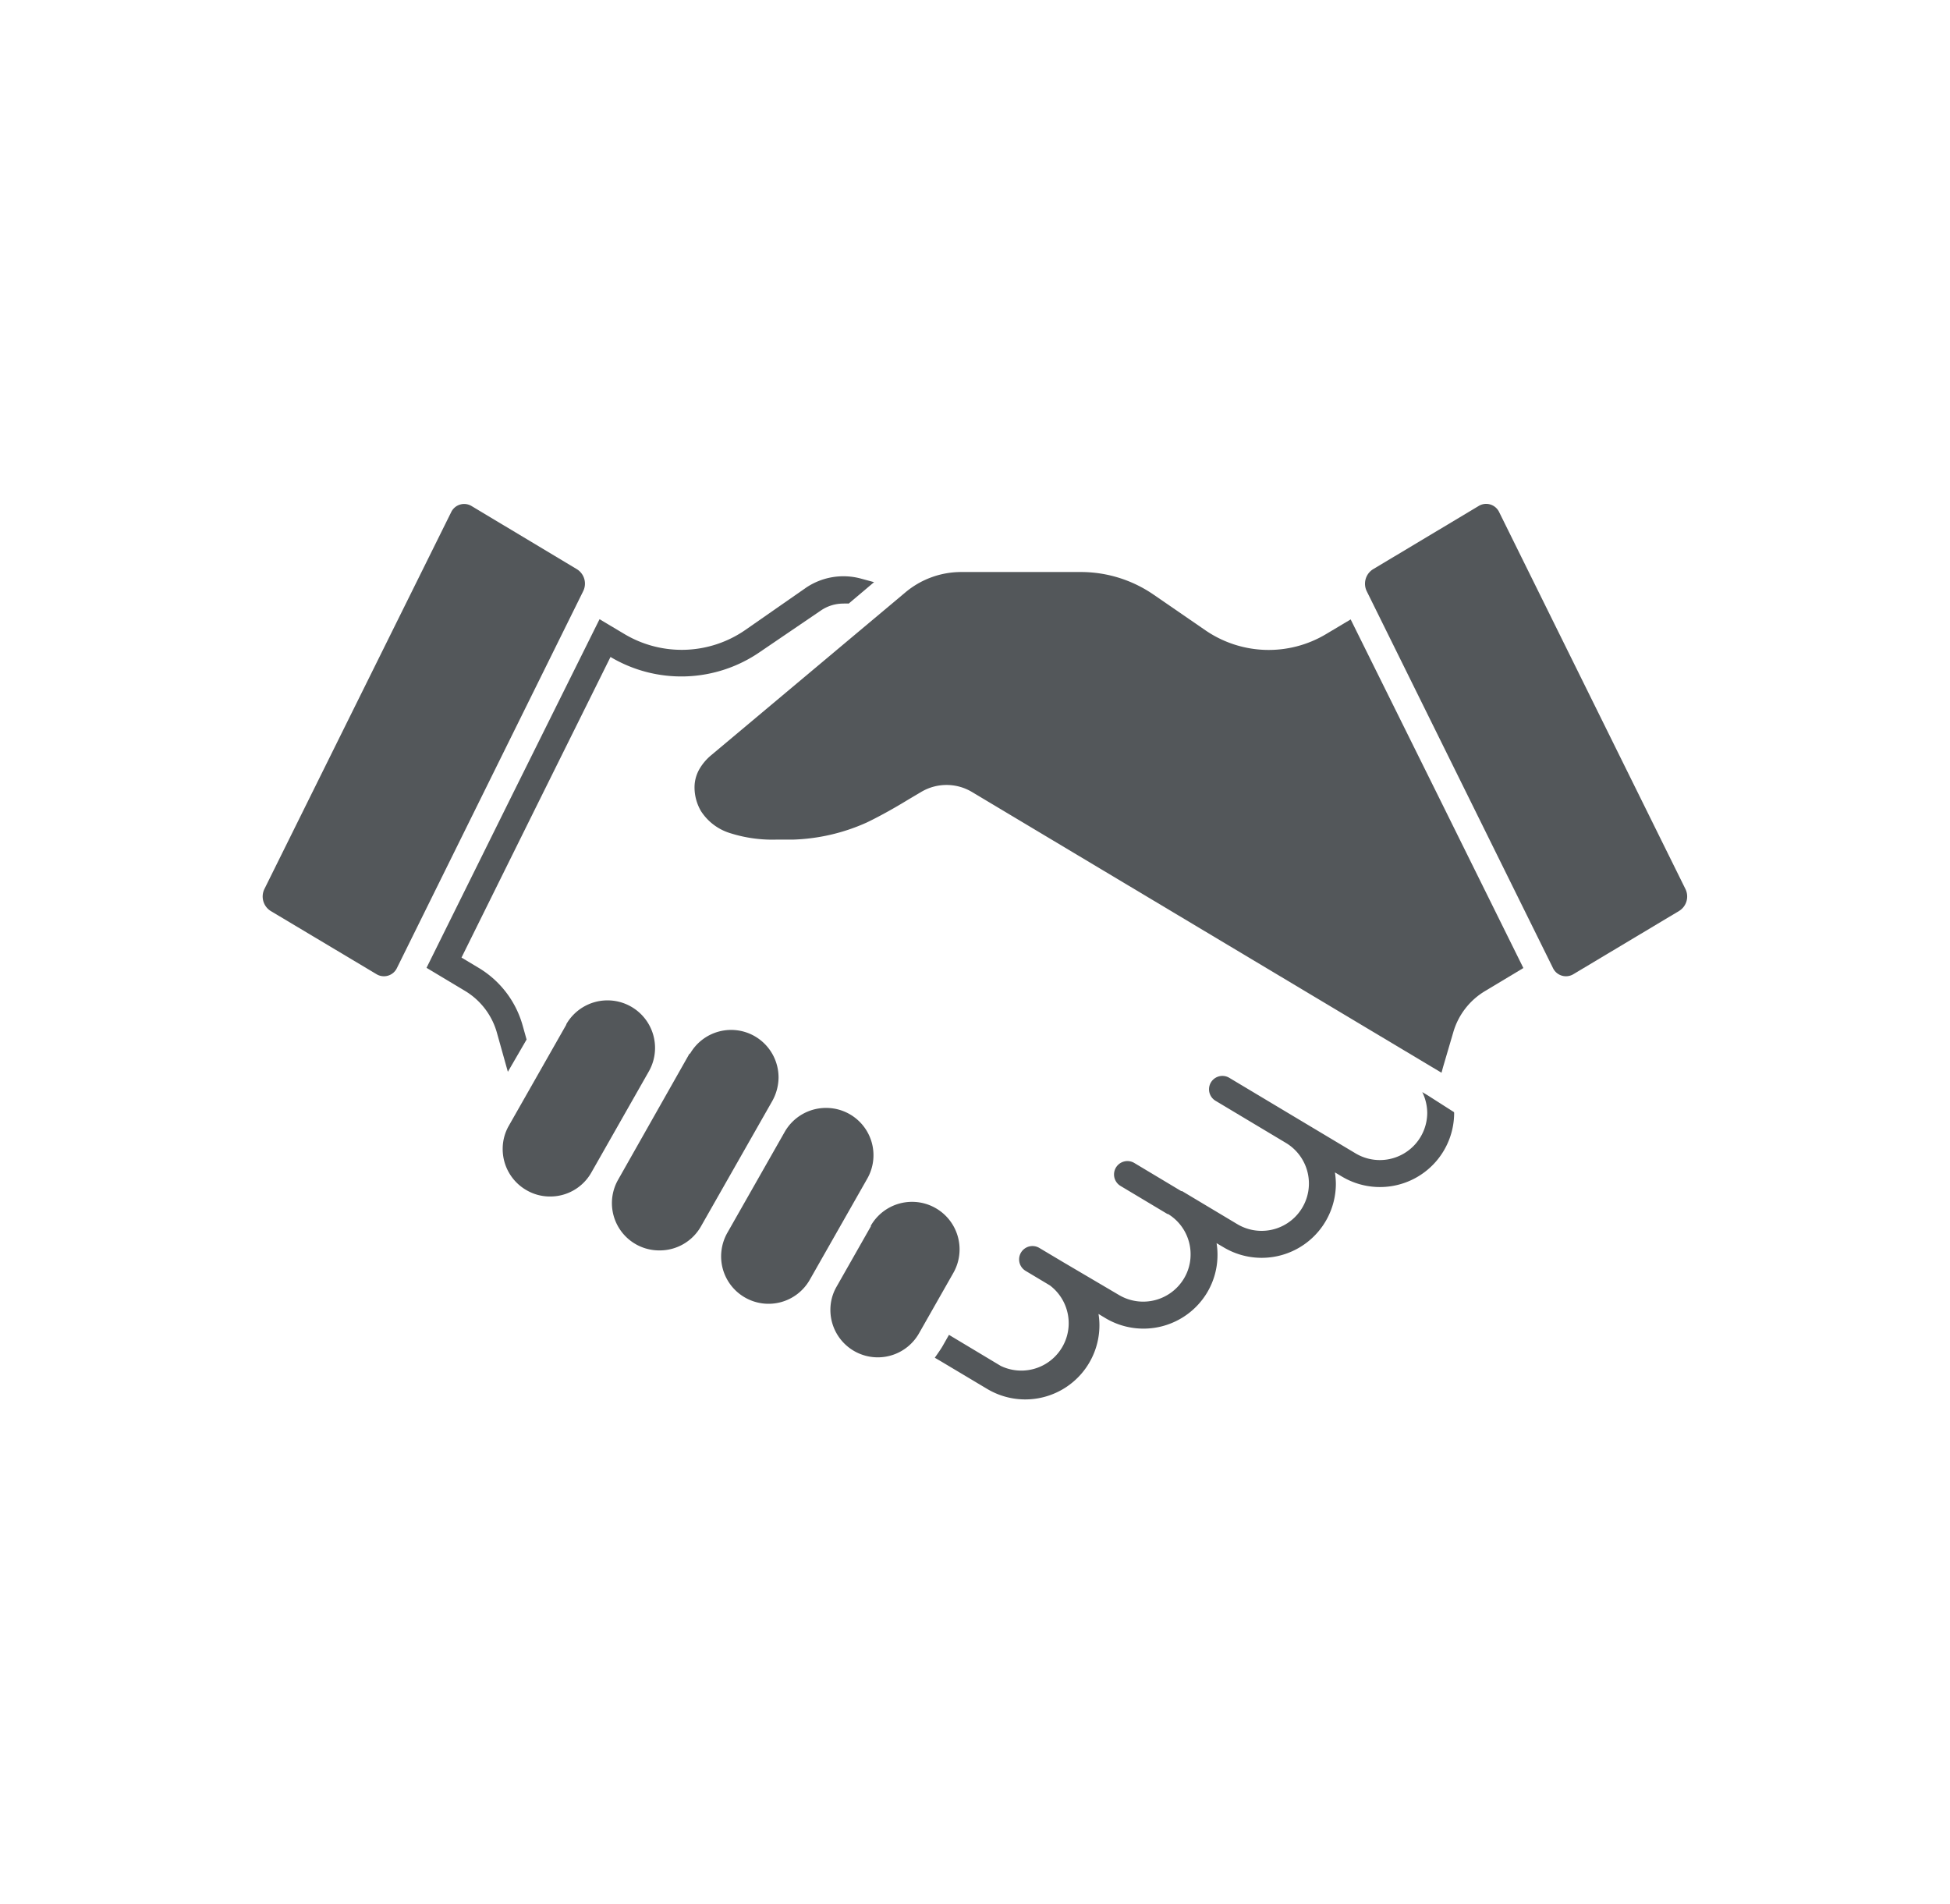
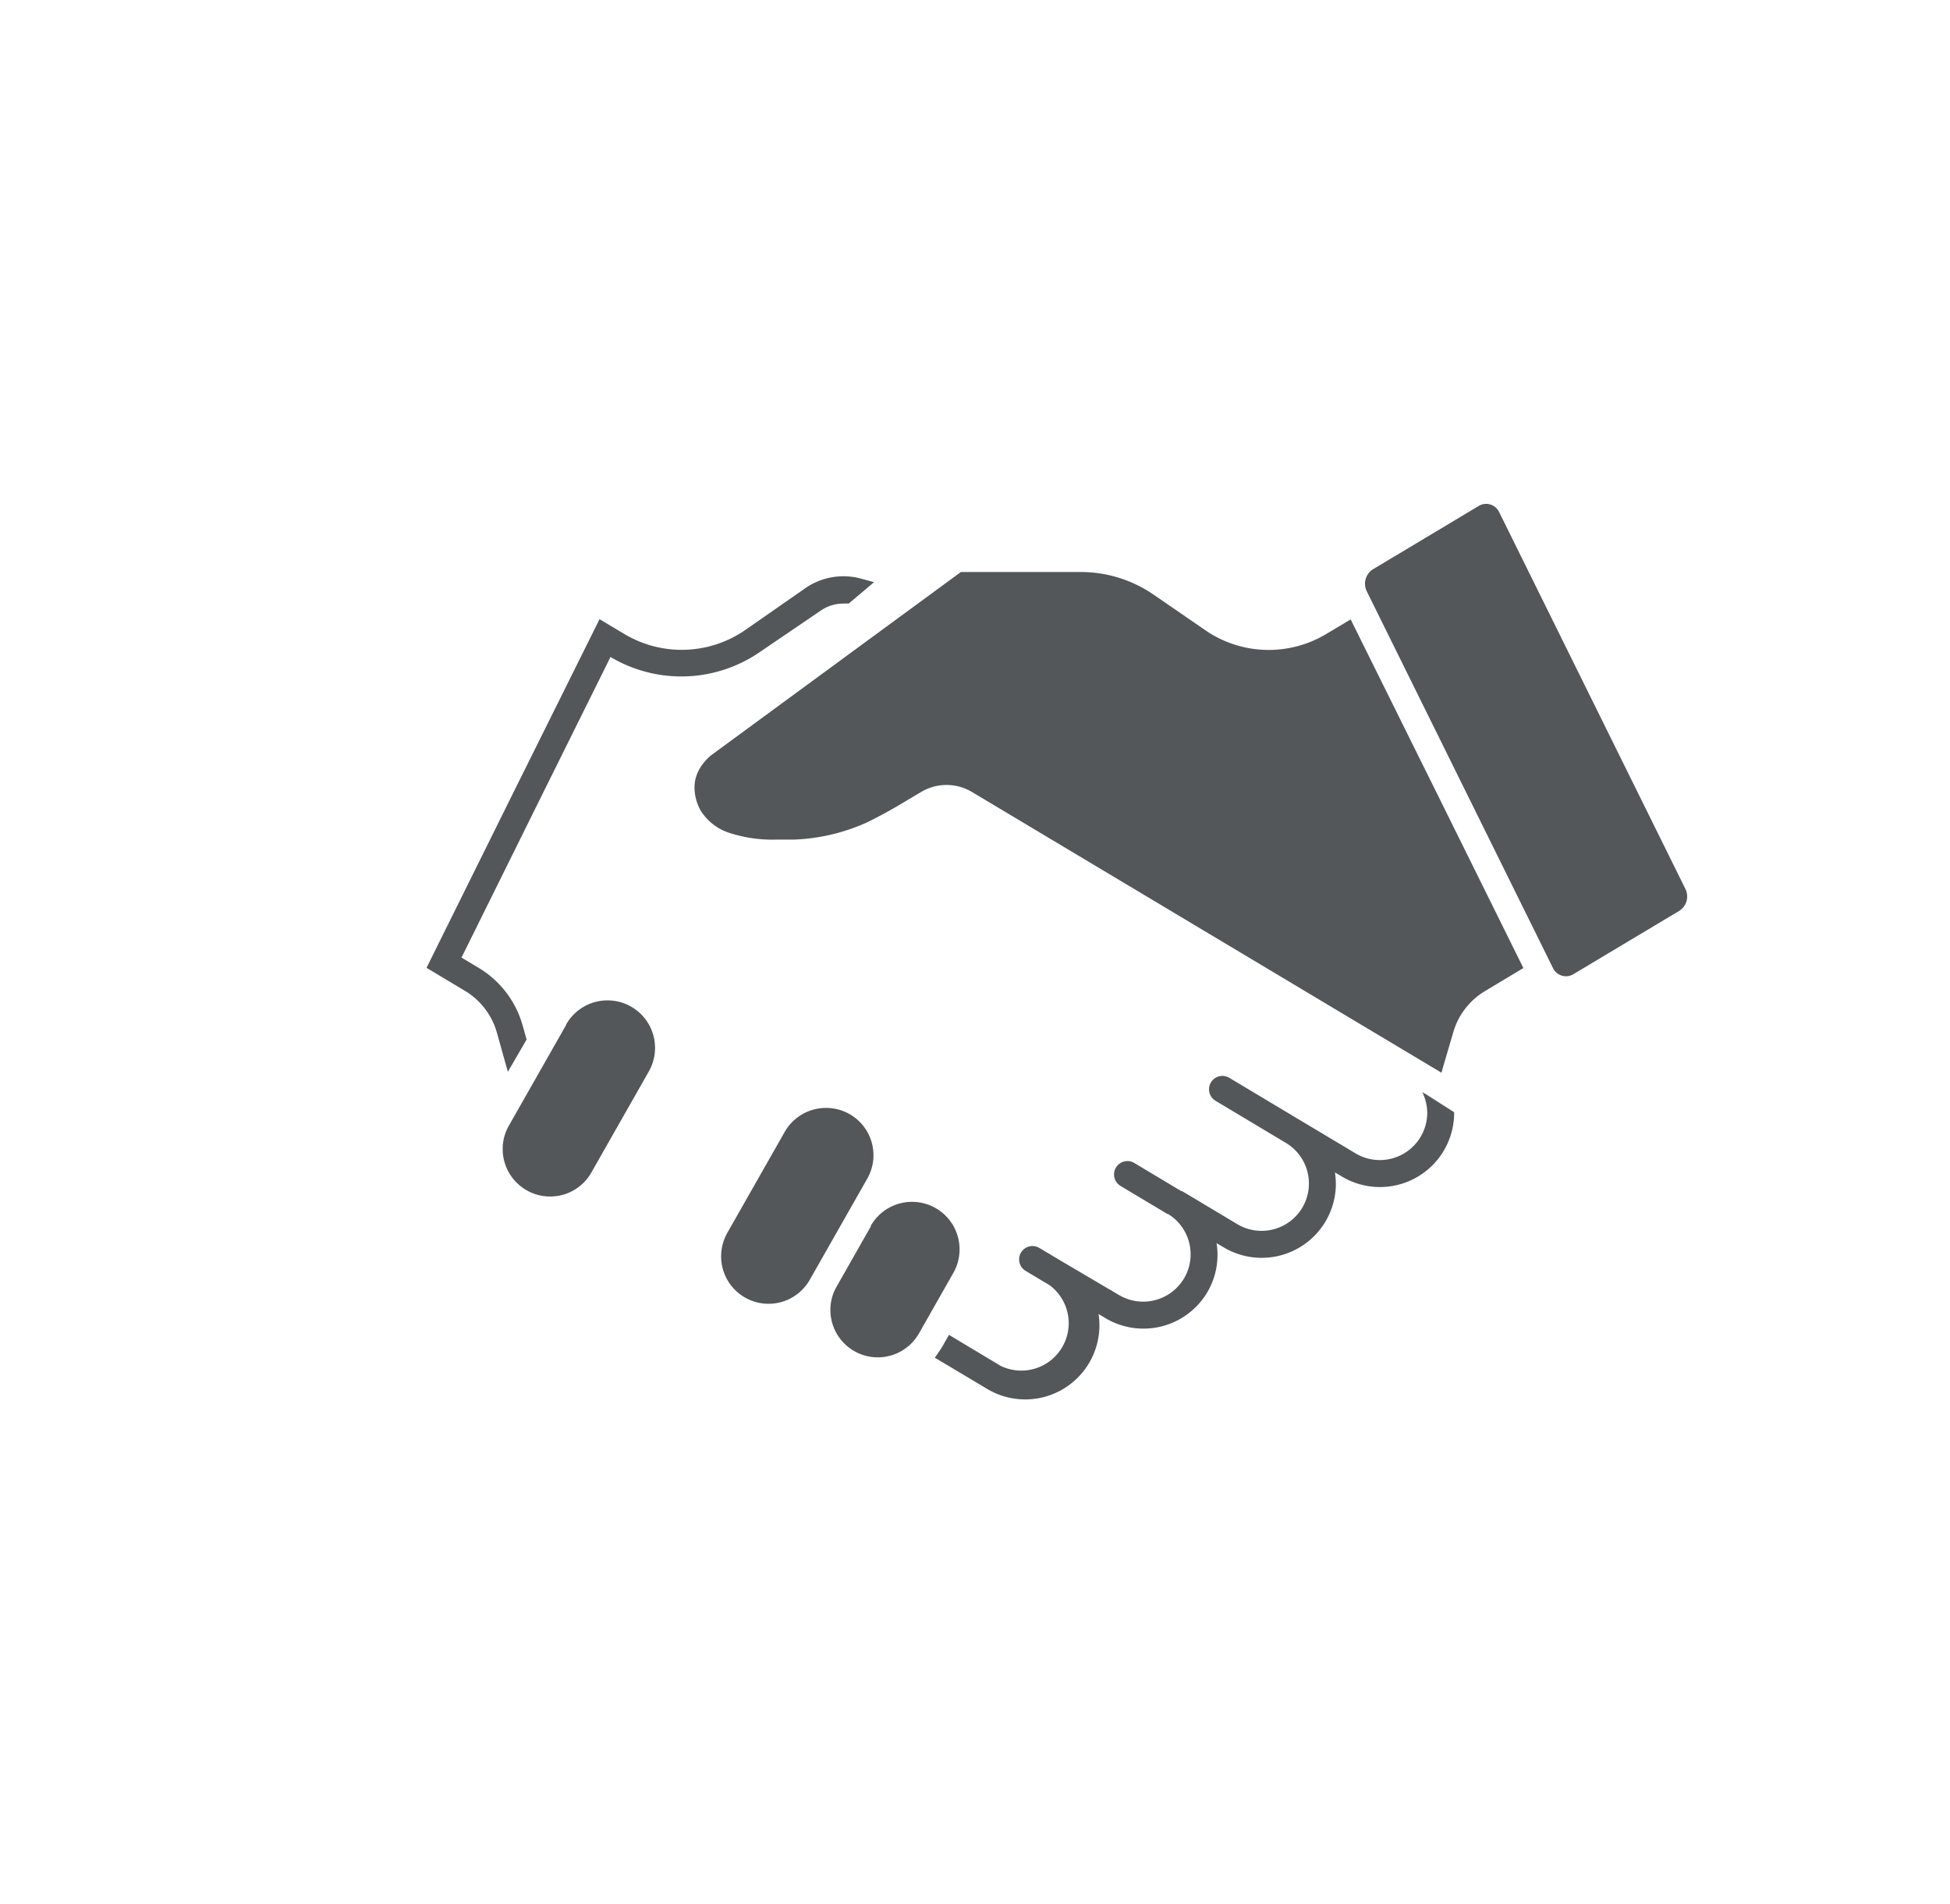
<svg xmlns="http://www.w3.org/2000/svg" id="WORK" viewBox="0 0 188.45 184">
  <title>amg_code_icon-1</title>
-   <path d="M55.74,55a1.64,1.64,0,0,1,.62,2.13l-9,18.21-9,18.21a1.39,1.39,0,0,1-2,.58L26.18,88.05a1.65,1.65,0,0,1-.63-2.13L43.6,49.5a1.39,1.39,0,0,1,2-.58Z" style="fill:#53575a" />
  <path d="M49.08,103.58l1.81-3.12-.39-1.39a9.46,9.46,0,0,0-4.23-5.53l-1.67-1L51.8,78,59,63.49A13.38,13.38,0,0,0,73.45,63L79.33,59a3.83,3.83,0,0,1,2.17-.67,4.36,4.36,0,0,1,.52,0l2.45-2.07-1.29-.35a6.46,6.46,0,0,0-5.32.91L72,60.9a10.8,10.8,0,0,1-11.66.37l-2.4-1.43L49.57,76.68,41.22,93.53l3.72,2.23a6.88,6.88,0,0,1,3.07,4Z" style="fill:#53575a" />
  <path d="M140.52,107.48,138,105.87l-.55-.33a4.64,4.64,0,0,1,.48,2,4.58,4.58,0,0,1-6.93,3.92l-5.4-3.23-6.8-4.07a1.29,1.29,0,0,0-1.33,2.22l6.8,4.07a4.57,4.57,0,1,1-4.7,7.85l-5.33-3.19-.08,0-4.54-2.72a1.29,1.29,0,1,0-1.33,2.22l4.53,2.71.06,0a4.55,4.55,0,0,1,2.18,3.9,4.49,4.49,0,0,1-.65,2.35,4.59,4.59,0,0,1-6.27,1.58L102.79,122l-2.35-1.4a1.29,1.29,0,1,0-1.32,2.22l2.34,1.4A4.58,4.58,0,0,1,96.71,132l-5-3-.63,1.11c-.15.26-.47.72-.74,1.1l.63.37.1.06,4.34,2.59a7.17,7.17,0,0,0,10.84-6.14,6.74,6.74,0,0,0-.09-1.11l.68.41a7.17,7.17,0,0,0,9.82-2.48,7.09,7.09,0,0,0,1-3.67,6.71,6.71,0,0,0-.09-1.1l.68.4a7.17,7.17,0,0,0,10.85-6.14,8,8,0,0,0-.09-1.1l.67.4a7.17,7.17,0,0,0,10.85-6.14S140.52,107.52,140.52,107.48Z" style="fill:#53575a" />
  <path d="M54.74,99l-5.56,9.78a4.49,4.49,0,0,0-.6,2.25,4.58,4.58,0,0,0,2.32,4,4.49,4.49,0,0,0,2.25.6,4.56,4.56,0,0,0,4-2.32l5.56-9.78a4.58,4.58,0,1,0-8-4.52Z" style="fill:#53575a" />
-   <path d="M66.64,101.81,59.74,114a4.57,4.57,0,0,0,4,6.84,4.58,4.58,0,0,0,4-2.32l6.9-12.13a4.75,4.75,0,0,0,.6-2.26,4.6,4.6,0,0,0-2.32-4,4.58,4.58,0,0,0-6.24,1.71Z" style="fill:#53575a" />
  <path d="M75.85,109.36l-5.56,9.78a4.64,4.64,0,0,0-.6,2.26,4.58,4.58,0,0,0,2.32,4,4.58,4.58,0,0,0,6.24-1.71l5.56-9.78a4.57,4.57,0,0,0-4-6.84A4.59,4.59,0,0,0,75.85,109.36Z" style="fill:#53575a" />
  <path d="M84.18,118.48l-3.33,5.86a4.47,4.47,0,0,0-.6,2.25,4.58,4.58,0,0,0,8.56,2.27L92.14,123a4.58,4.58,0,1,0-8-4.52Z" style="fill:#53575a" />
-   <path d="M140.44,99.78a6.85,6.85,0,0,1,3.07-4l3.71-2.23-8.34-16.85-8.35-16.84-2.38,1.42a10.8,10.8,0,0,1-11.66-.37l-5-3.44a12.4,12.4,0,0,0-7-2.19H92.86a8.39,8.39,0,0,0-5.4,2L68.71,73a5,5,0,0,0-1.08,1.26,3.54,3.54,0,0,0-.51,1.8v.07a4.56,4.56,0,0,0,.62,2.25,5.14,5.14,0,0,0,2.84,2.14,13.47,13.47,0,0,0,4.44.62c.51,0,1,0,1.61,0a18.74,18.74,0,0,0,7.15-1.66c1.43-.69,2.89-1.53,4-2.21l1.25-.74a4.79,4.79,0,0,1,4.89,0l45.39,27.14.14-.52Z" style="fill:#53575a" />
+   <path d="M140.44,99.78a6.85,6.85,0,0,1,3.07-4l3.71-2.23-8.34-16.85-8.35-16.84-2.38,1.42a10.8,10.8,0,0,1-11.66-.37l-5-3.44a12.4,12.4,0,0,0-7-2.19H92.86L68.71,73a5,5,0,0,0-1.08,1.26,3.54,3.54,0,0,0-.51,1.8v.07a4.56,4.56,0,0,0,.62,2.25,5.14,5.14,0,0,0,2.84,2.14,13.47,13.47,0,0,0,4.44.62c.51,0,1,0,1.61,0a18.74,18.74,0,0,0,7.15-1.66c1.43-.69,2.89-1.53,4-2.21l1.25-.74a4.79,4.79,0,0,1,4.89,0l45.39,27.14.14-.52Z" style="fill:#53575a" />
  <path d="M132.71,55a1.65,1.65,0,0,0-.63,2.13l9,18.21,9,18.21a1.39,1.39,0,0,0,2,.58l10.18-6.09a1.64,1.64,0,0,0,.62-2.13l-18-36.42a1.39,1.39,0,0,0-2-.58Z" style="fill:#53575a" />
</svg>